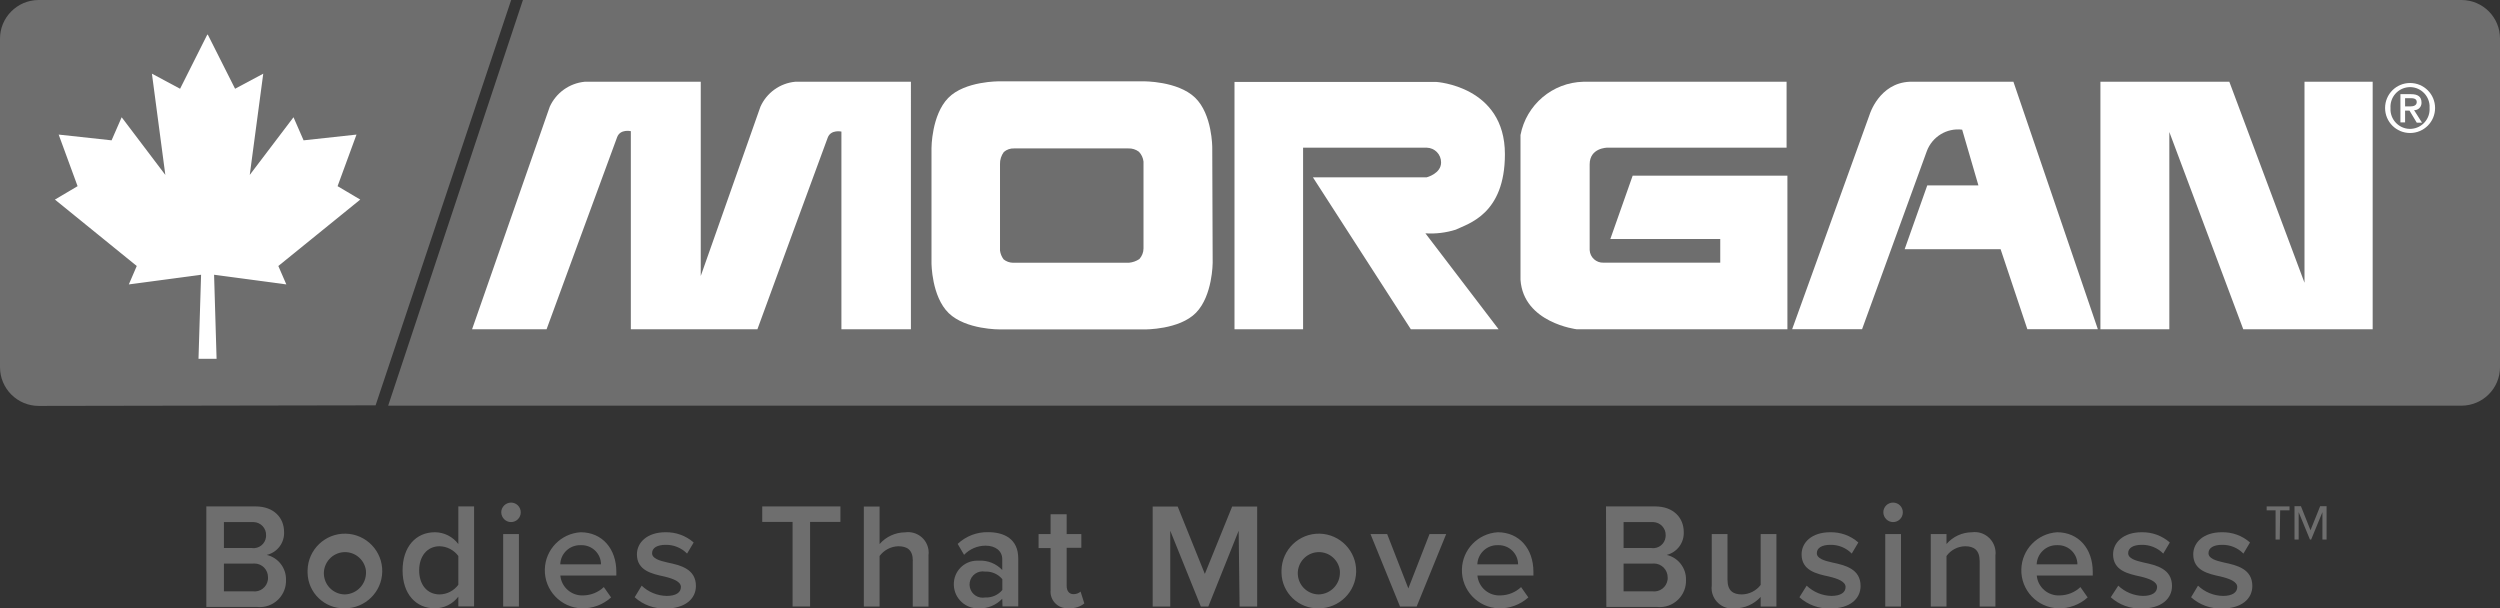
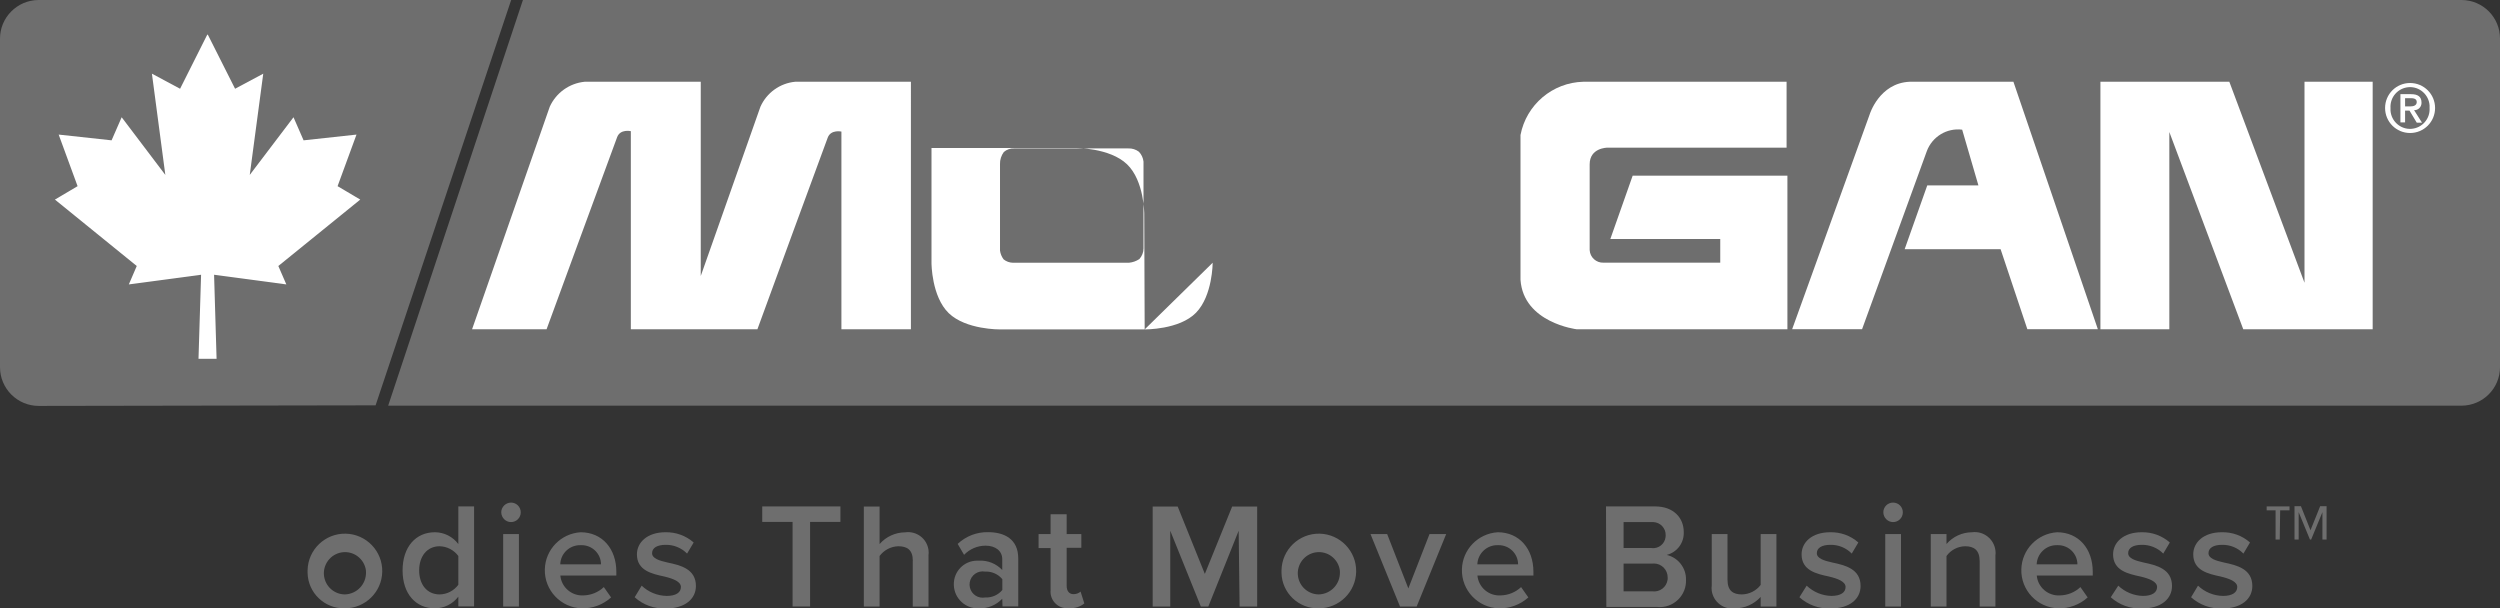
<svg xmlns="http://www.w3.org/2000/svg" id="a" viewBox="0 0 300 73.02">
  <rect x="0" y="0" width="300" height="73.02" fill="#333333" stroke="none" />
  <defs>
    <style>.b{fill:#fff;}.c{fill:#6e6e6e;}</style>
  </defs>
-   <path class="c" d="M24.76,60.77h5.91c2.2,0,3.42,1.37,3.42,3.07,.06,1.3-.82,2.46-2.09,2.75,1.39,.32,2.36,1.58,2.32,3,.06,1.74-1.3,3.2-3.04,3.26-.15,0-.3,0-.45-.02h-6.07v-12.06Zm5.48,5c.83,.1,1.58-.49,1.68-1.32,0-.07,.01-.15,.01-.22,.03-.84-.64-1.55-1.48-1.58-.07,0-.14,0-.21,0h-3.37v3.11h3.37Zm.09,5.19c.89,.12,1.7-.51,1.82-1.39,.01-.09,.02-.19,.01-.29,.01-.91-.71-1.65-1.62-1.66-.07,0-.14,0-.21,.01h-3.46v3.33h3.46Z" />
  <path class="c" d="M36.91,68.43c.05-2.47,2.1-4.44,4.57-4.39,2.47,.05,4.44,2.1,4.39,4.57-.05,2.44-2.05,4.39-4.49,4.39-2.41,.06-4.41-1.84-4.47-4.24,0-.11,0-.22,0-.33Zm7,0c-.2-1.39-1.49-2.35-2.87-2.15s-2.35,1.49-2.15,2.87c.18,1.25,1.25,2.18,2.51,2.18,1.44-.05,2.57-1.25,2.52-2.69,0-.07,0-.14-.01-.21h0Z" />
  <path class="c" d="M55,71.6c-.67,.88-1.71,1.4-2.82,1.4-2.24,0-3.87-1.69-3.87-4.55s1.62-4.58,3.87-4.58c1.11,0,2.16,.53,2.82,1.42v-4.52h1.89v12h-1.89v-1.17Zm0-4.88c-.53-.72-1.36-1.15-2.25-1.17-1.5,0-2.45,1.2-2.45,2.9s.95,2.88,2.45,2.88c.89-.01,1.72-.44,2.25-1.16v-3.45Z" />
  <path class="c" d="M60.15,61.48c0-.64,.53-1.16,1.17-1.17,.65,0,1.17,.52,1.17,1.17s-.52,1.17-1.17,1.17h0c-.64,0-1.16-.53-1.17-1.17Zm.23,2.61h1.89v8.69h-1.89v-8.69Z" />
  <path class="c" d="M69.67,63.87c2.61,0,4.29,2,4.29,4.74v.45h-6.72c.13,1.41,1.35,2.46,2.76,2.39,.92-.02,1.79-.37,2.46-1l.87,1.24c-.96,.87-2.22,1.34-3.51,1.31-2.52-.07-4.51-2.17-4.44-4.69,.06-2.37,1.93-4.29,4.29-4.44Zm-2.44,3.85h4.89c0-1.28-1.06-2.31-2.34-2.3-.04,0-.08,0-.11,0-1.31-.03-2.4,.99-2.44,2.3Z" />
  <path class="c" d="M77,70.28c.81,.77,1.88,1.21,3,1.23,1.13,0,1.71-.42,1.71-1.07s-.92-1-2-1.26c-1.49-.32-3.28-.72-3.28-2.66,0-1.42,1.23-2.65,3.42-2.65,1.24-.03,2.46,.41,3.39,1.23l-.79,1.33c-.68-.69-1.61-1.07-2.58-1.05-1,0-1.62,.36-1.62,1s.86,.9,1.89,1.13c1.51,.32,3.37,.76,3.37,2.81,0,1.53-1.28,2.7-3.62,2.7-1.37,.05-2.71-.43-3.73-1.35l.84-1.39Z" />
  <path class="c" d="M95.11,62.63h-3.64v-1.86h9.38v1.86h-3.64v10.15h-2.1v-10.15Z" />
  <path class="c" d="M109.54,67.31c0-1.35-.7-1.76-1.76-1.76-.88,.03-1.7,.46-2.23,1.17v6.06h-1.89v-12h1.89v4.51c.77-.89,1.89-1.4,3.07-1.41,1.36-.19,2.61,.75,2.8,2.11,.03,.22,.03,.44,0,.65v6.15h-1.89v-5.48Z" />
  <path class="c" d="M120.27,71.85c-.73,.77-1.75,1.19-2.81,1.15-1.59,.07-2.93-1.17-3-2.76,0-.04,0-.08,0-.12-.02-1.55,1.22-2.82,2.76-2.84,.08,0,.16,0,.24,0,1.06-.06,2.08,.35,2.81,1.12v-1.3c0-1-.83-1.62-2-1.62-.97,0-1.91,.4-2.58,1.1l-.77-1.31c.98-.93,2.3-1.44,3.65-1.41,1.93,0,3.62,.81,3.62,3.15v5.76h-1.89l-.03-.93Zm0-2.36c-.51-.61-1.28-.94-2.07-.9-.86-.15-1.68,.42-1.83,1.28-.15,.86,.42,1.68,1.28,1.83,.19,.03,.37,.03,.56,0,.79,.04,1.56-.29,2.07-.9v-1.31Z" />
  <path class="c" d="M126.07,70.77v-5h-1.44v-1.68h1.44v-2.38h1.93v2.38h1.76v1.65h-1.76v4.56c0,.59,.28,1,.82,1,.31,0,.62-.1,.85-.31l.45,1.42c-.5,.41-1.14,.61-1.78,.56-1.09,.16-2.11-.6-2.26-1.7-.02-.17-.03-.34,0-.5Z" />
  <path class="c" d="M148.64,63.69l-3.64,9.09h-.9l-3.67-9.09v9.09h-2.11v-12h3l3.26,8.09,3.28-8.09h3v12h-2.11l-.11-9.09Z" />
  <path class="c" d="M153.78,68.43c.05-2.47,2.1-4.44,4.57-4.39,2.47,.05,4.44,2.1,4.39,4.57-.05,2.44-2.05,4.39-4.49,4.39-2.41,.06-4.41-1.84-4.47-4.24,0-.11,0-.22,0-.33Zm7,0c-.2-1.39-1.49-2.35-2.87-2.15s-2.35,1.49-2.15,2.87c.18,1.25,1.25,2.18,2.51,2.18,1.44-.05,2.57-1.25,2.52-2.69,0-.07,0-.14-.01-.21h0Z" />
  <path class="c" d="M164.46,64.09h2l2.54,6.52,2.54-6.52h2l-3.54,8.69h-2l-3.54-8.69Z" />
  <path class="c" d="M179.72,63.87c2.61,0,4.29,2,4.29,4.74v.45h-6.72c.13,1.42,1.36,2.47,2.78,2.39,.92-.02,1.79-.37,2.46-1l.87,1.24c-.97,.87-2.23,1.34-3.53,1.31-2.52-.07-4.51-2.17-4.44-4.69,.06-2.37,1.93-4.29,4.29-4.44Zm-2.44,3.85h4.89c0-1.28-1.06-2.31-2.34-2.3-.04,0-.08,0-.11,0-1.3-.03-2.39,1-2.44,2.3Z" />
  <path class="c" d="M192.72,60.77h5.9c2.2,0,3.43,1.37,3.43,3.07,.06,1.29-.8,2.44-2.05,2.75,1.39,.32,2.36,1.58,2.32,3,.06,1.74-1.3,3.2-3.04,3.26-.15,0-.3,0-.45-.02h-6.07l-.04-12.06Zm5.47,5c.83,.1,1.58-.49,1.68-1.32,0-.07,.01-.15,.01-.22,.03-.84-.64-1.55-1.48-1.58-.07,0-.14,0-.21,0h-3.36v3.11h3.36Zm.09,5.19c.89,.12,1.7-.5,1.83-1.38,.01-.1,.02-.2,.01-.3,0-.91-.73-1.65-1.64-1.66-.07,0-.13,0-.2,.01h-3.45v3.33h3.45Z" />
  <path class="c" d="M211.28,71.63c-.79,.87-1.91,1.37-3.08,1.37-1.35,.19-2.6-.76-2.79-2.11-.03-.21-.03-.43,0-.64v-6.16h1.89v5.47c0,1.35,.68,1.77,1.74,1.77,.88-.02,1.71-.44,2.24-1.14v-6.1h1.89v8.69h-1.89v-1.15Z" />
  <path class="c" d="M216.8,70.28c.8,.76,1.85,1.2,2.95,1.23,1.14,0,1.72-.42,1.72-1.07s-.92-1-2-1.26c-1.5-.32-3.28-.72-3.28-2.66,0-1.42,1.22-2.65,3.42-2.65,1.25-.03,2.46,.4,3.39,1.23l-.79,1.33c-.67-.69-1.6-1.07-2.57-1.05-1,0-1.62,.36-1.62,1s.86,.9,1.89,1.13c1.51,.32,3.36,.76,3.36,2.81,0,1.53-1.27,2.7-3.62,2.7-1.37,.05-2.7-.44-3.72-1.35l.87-1.39Z" />
  <path class="c" d="M226,61.48c0-.65,.52-1.17,1.17-1.17s1.17,.52,1.17,1.17-.52,1.17-1.17,1.17h0c-.64,0-1.16-.53-1.17-1.17Zm.23,2.61h1.89v8.69h-1.89v-8.69Z" />
  <path class="c" d="M237.56,67.35c0-1.35-.69-1.8-1.75-1.8-.89,.02-1.71,.45-2.23,1.17v6.06h-1.89v-8.69h1.89v1.19c.77-.89,1.88-1.4,3.06-1.41,1.38-.18,2.63,.8,2.81,2.17,.03,.21,.03,.41,0,.62v6.12h-1.89v-5.43Z" />
  <path class="c" d="M246.84,63.87c2.61,0,4.29,2,4.29,4.74v.45h-6.72c.13,1.42,1.36,2.47,2.78,2.39,.92-.02,1.79-.37,2.46-1l.87,1.24c-.96,.87-2.22,1.34-3.52,1.31-2.52-.07-4.51-2.17-4.44-4.69,.06-2.37,1.93-4.29,4.29-4.44h-.01Zm-2.44,3.85h4.89c0-1.28-1.06-2.31-2.34-2.3-.04,0-.08,0-.11,0-1.3-.03-2.39,1-2.44,2.3Z" />
  <path class="c" d="M254.19,70.28c.8,.76,1.85,1.2,2.95,1.23,1.13,0,1.71-.42,1.71-1.07s-.92-1-2-1.26c-1.5-.32-3.28-.72-3.28-2.66,0-1.42,1.23-2.65,3.42-2.65,1.24-.03,2.46,.41,3.39,1.23l-.79,1.33c-.68-.69-1.62-1.07-2.59-1.05-1,0-1.62,.36-1.62,1s.87,.9,1.89,1.13c1.51,.32,3.37,.76,3.37,2.81,0,1.53-1.28,2.7-3.62,2.7-1.37,.05-2.71-.43-3.73-1.35l.9-1.39Z" />
  <path class="c" d="M263.76,70.28c.81,.77,1.88,1.21,3,1.23,1.13,0,1.71-.42,1.71-1.07s-.92-1-2-1.26c-1.5-.32-3.28-.72-3.28-2.66,0-1.42,1.22-2.65,3.42-2.65,1.25-.03,2.46,.4,3.39,1.23l-.79,1.33c-.67-.69-1.6-1.07-2.57-1.05-1,0-1.62,.36-1.62,1s.86,.9,1.89,1.13c1.51,.32,3.37,.76,3.37,2.81,0,1.53-1.28,2.7-3.62,2.7-1.37,.05-2.71-.43-3.73-1.35l.83-1.39Z" />
  <path class="c" d="M273.57,64.74h-.5v-3.5h-1.07v-.47h2.74v.47h-1.12l-.05,3.5Zm5.12-3.28l-1.35,3.28h-.15l-1.35-3.28v3.28h-.5v-4h.77l1.15,2.89,1.16-2.89h.77v4h-.5v-3.28Z" />
  <path class="c" d="M45.07,48.64l-40.42,.07C2.08,48.71,0,46.63,0,44.06V4.68C-.02,2.11,2.05,.02,4.62,0,4.63,0,4.64,0,4.65,0H61.34l-16.27,48.64Z" />
  <path class="c" d="M295.4,0H62.75l-16.17,48.68h248.82c2.56-.02,4.62-2.1,4.6-4.66,0,0,0-.01,0-.02V4.65c.02-2.55-2.04-4.63-4.59-4.65,0,0,0,0-.01,0Z" />
  <path class="b" d="M288.61,12.78v-1h.67c.34,0,.73,.06,.73,.46s-.36,.53-.78,.53h-.62Zm0,.49h.53l.87,1.45h.63l-.95-1.5c.47,.02,.87-.35,.89-.83,0-.03,0-.06,0-.09,0-.69-.43-1-1.25-1h-1.28v3.39h.56v-1.42Zm3.6-.31c0-1.66-1.34-3-3-3s-3,1.34-3,3,1.34,3,3,3,3-1.34,3-3Zm-.66,0c.08,1.3-.9,2.41-2.19,2.5s-2.41-.9-2.5-2.19c0-.1,0-.2,0-.31-.08-1.3,.9-2.41,2.19-2.5s2.41,.9,2.5,2.19c0,.1,0,.2,0,.31" />
-   <path class="b" d="M145.52,31.53s0,3.95-2,6-6.16,2-6.16,2h-17.36s-4.08,.05-6.15-1.95-2.07-6-2.07-6v-13.82s0-3.94,2-6,6.16-2,6.16-2h17.28s4.09-.05,6.18,1.95,2.07,6,2.07,6l.05,13.82Zm-25.06-13.29c-.31,.42-.48,.94-.46,1.46v10.37c.05,.38,.2,.74,.43,1.05,.32,.26,.71,.4,1.12,.41h13.91c.45-.04,.88-.19,1.26-.44,.32-.35,.5-.81,.5-1.28v-10.42c-.05-.44-.24-.86-.55-1.18-.37-.28-.82-.42-1.28-.4h-13.69c-.45-.02-.9,.13-1.24,.43" />
-   <path class="b" d="M148.14,39.51h8.23V17.72h14.83c.97,.02,1.74,.81,1.73,1.78,0,1.34-1.73,1.78-1.73,1.78h-13.65l11.75,18.23h10.53l-8.78-11.51c1.23,.08,2.47-.07,3.64-.44,1.5-.73,5.9-1.84,5.9-9.06,0-8.18-8.25-8.67-8.25-8.67h-24.2v29.68Z" />
+   <path class="b" d="M145.52,31.53s0,3.95-2,6-6.16,2-6.16,2h-17.36s-4.08,.05-6.15-1.95-2.07-6-2.07-6v-13.82h17.28s4.09-.05,6.18,1.95,2.07,6,2.07,6l.05,13.82Zm-25.06-13.29c-.31,.42-.48,.94-.46,1.46v10.37c.05,.38,.2,.74,.43,1.05,.32,.26,.71,.4,1.12,.41h13.91c.45-.04,.88-.19,1.26-.44,.32-.35,.5-.81,.5-1.28v-10.42c-.05-.44-.24-.86-.55-1.18-.37-.28-.82-.42-1.28-.4h-13.69c-.45-.02-.9,.13-1.24,.43" />
  <path class="b" d="M190,9.81h24.39v7.91h-21.51s-2.12,0-2.12,2v10.28c.04,.88,.79,1.56,1.67,1.52h14v-2.84h-13.19l2.68-7.6h18.57v18.43h-25.3s-6.37-.77-6.73-5.93V16.2c.7-3.64,3.84-6.3,7.54-6.39" />
  <path class="b" d="M215.06,39.5l9.3-25.77s1.14-3.76,4.8-3.92h12.45l10.13,29.69h-8.46l-3.21-9.6h-11.51l2.71-7.65h6.14l-1.95-6.69c-1.85-.23-3.61,.85-4.25,2.6l-7.76,21.34h-8.39Z" />
  <polygon class="b" points="252.05 39.51 252.05 9.81 267.52 9.81 276.54 33.93 276.54 9.81 284.72 9.81 284.72 39.51 269.19 39.51 260.32 15.84 260.32 39.51 252.05 39.51" />
  <path class="b" d="M95.43,9.81c-1.83,.17-3.43,1.32-4.18,3l-7.16,20.31V9.81h-13.93c-1.83,.18-3.43,1.32-4.19,3l-9.32,26.7h8.94s8.18-22.31,8.47-23.06c.38-1,1.64-.71,1.64-.71v23.77h15.19c.5-1.38,8.17-22.33,8.44-23,.38-1,1.64-.72,1.64-.72v23.72h8.34V9.81h-13.88Z" />
  <polygon class="b" points="33.4 31.92 43.23 23.95 40.51 22.34 42.78 16.15 36.43 16.84 35.22 14.07 29.97 20.99 31.59 8.84 28.21 10.65 24.93 4.14 24.91 4.19 24.88 4.14 21.61 10.65 18.23 8.84 19.84 20.99 14.6 14.07 13.39 16.84 7.04 16.15 9.31 22.34 6.59 23.95 16.41 31.92 15.46 34.13 24.13 32.97 23.82 43.06 23.98 43.06 25.84 43.06 25.99 43.06 25.69 32.97 34.36 34.13 33.4 31.92" />
</svg>